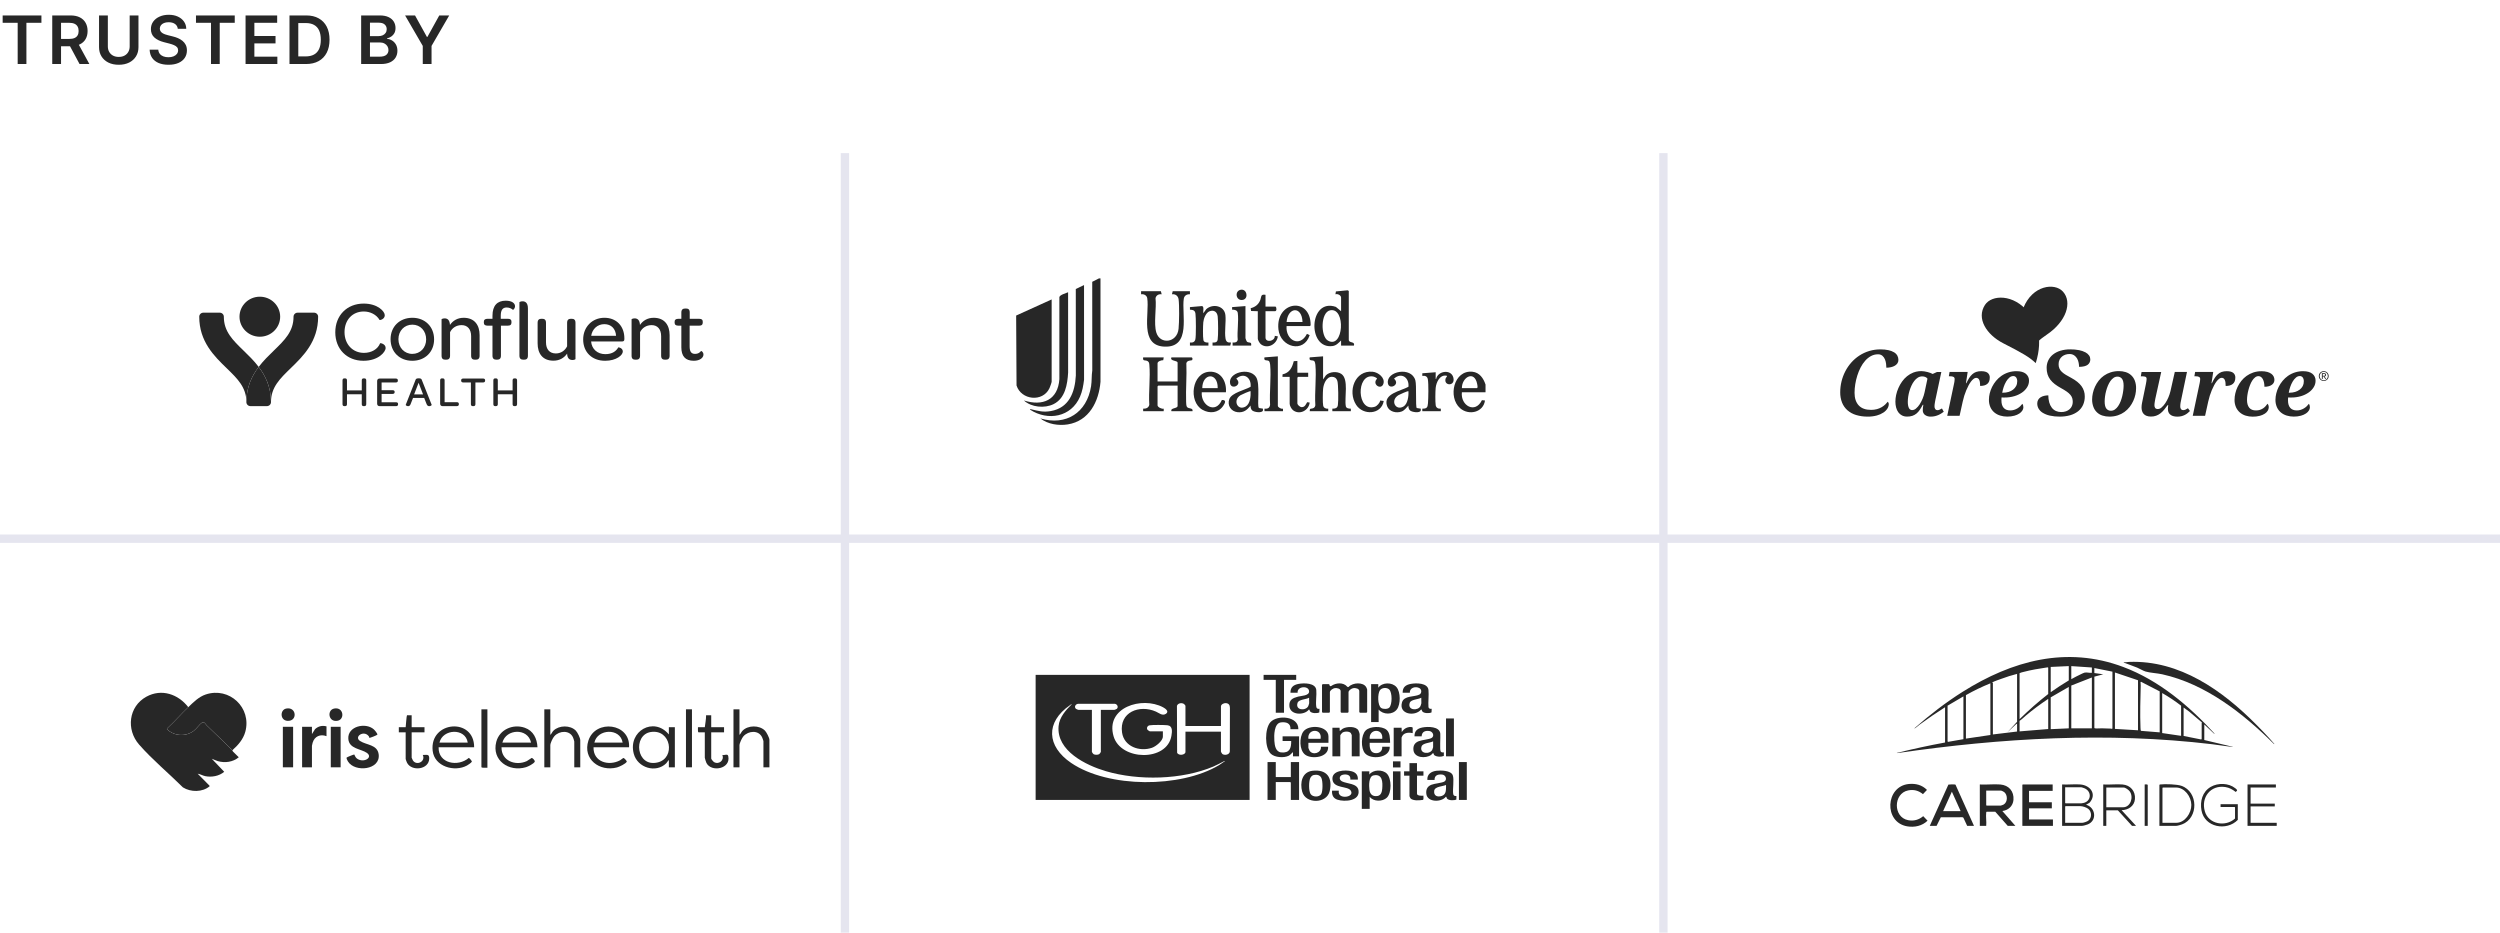
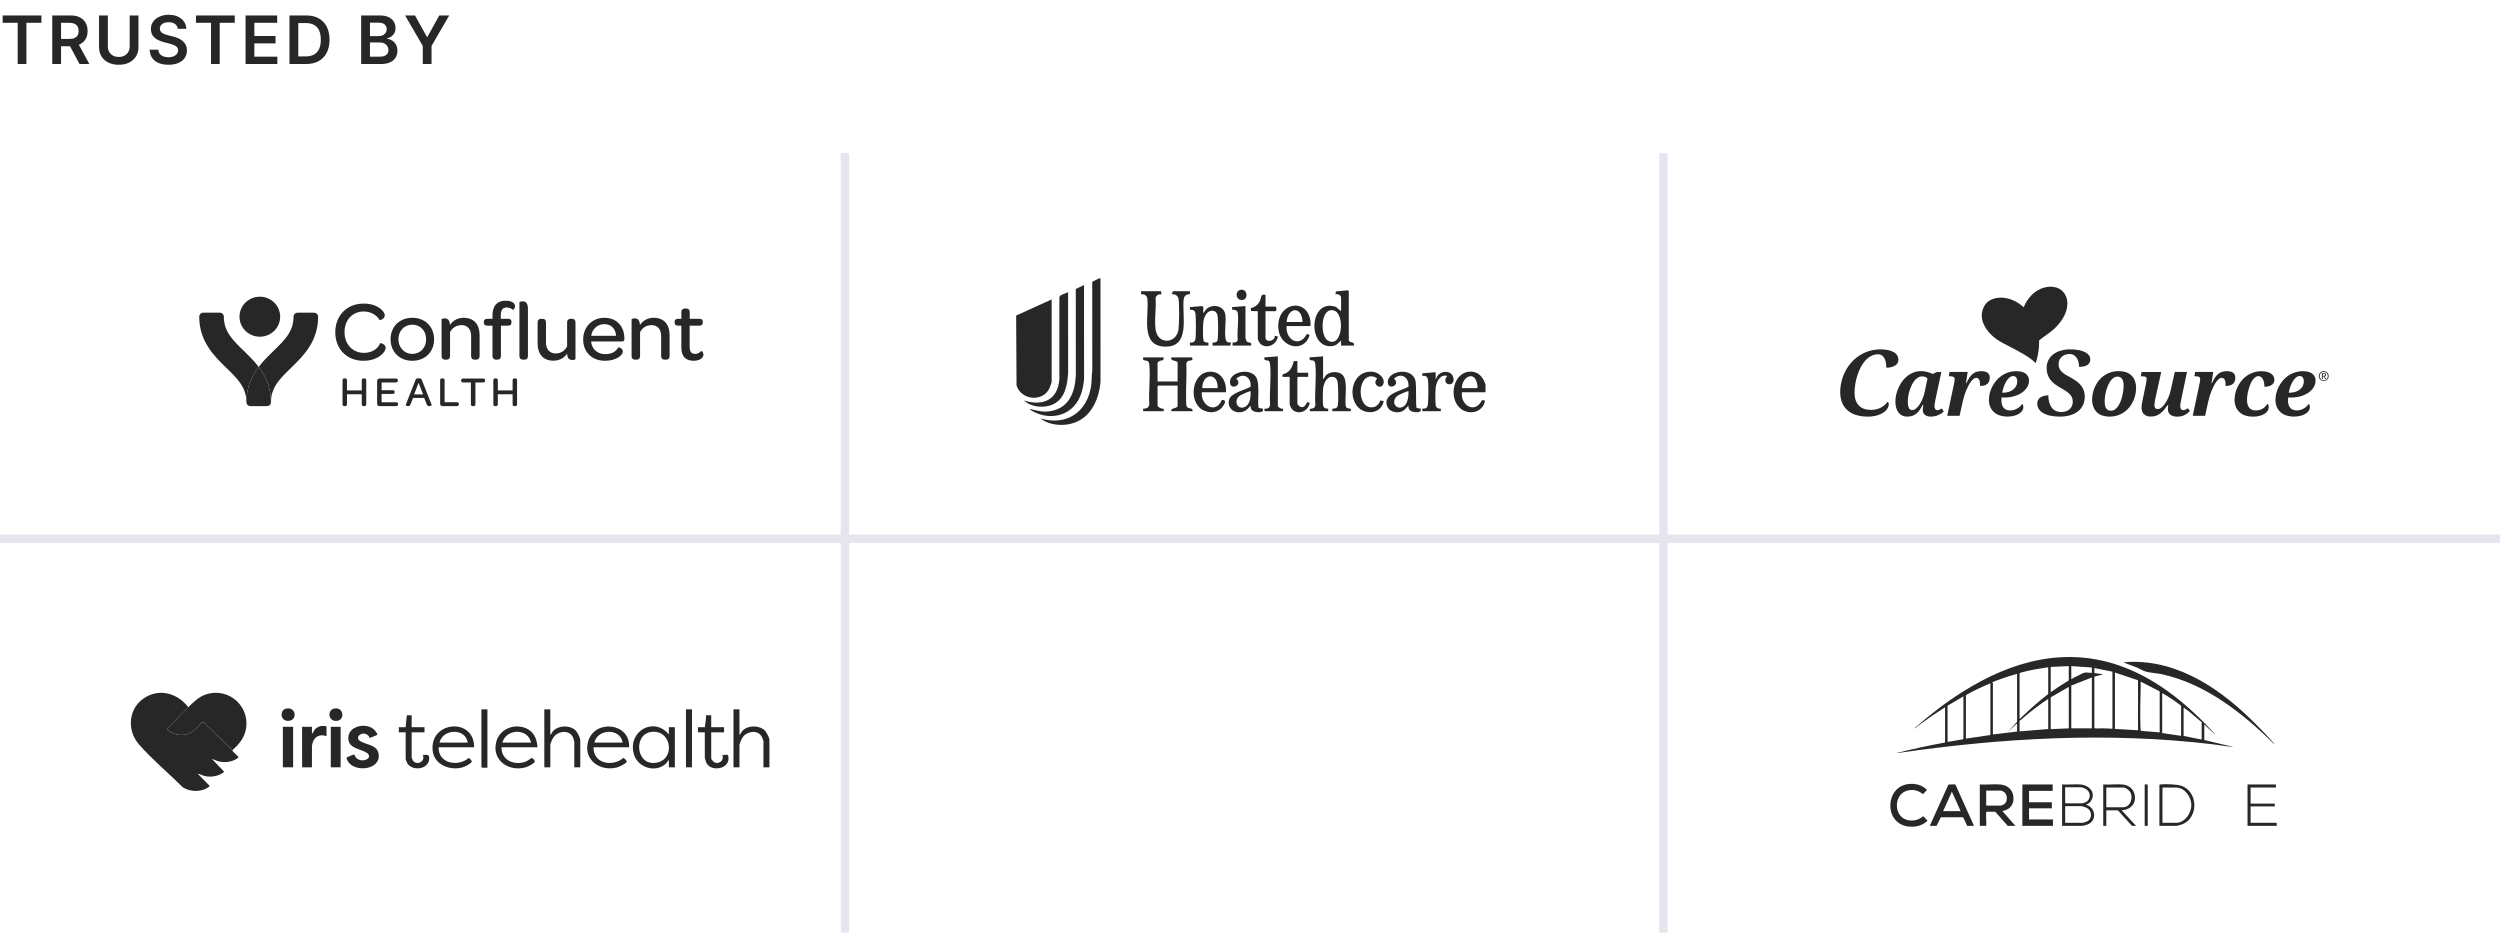
<svg xmlns="http://www.w3.org/2000/svg" width="898" height="335" viewBox="0 0 898 335" fill="none">
  <g clip-path="url(#clip0_1556_4465)">
    <path d="M67.627 254.02C65.057 256.472 62.7 259.181 60.087 261.597L59.949 261.892C62.488 264.418 66.63 264.721 69.522 262.572C70.582 261.785 71.642 260.177 72.617 259.525C73.302 259.067 73.842 260.147 74.234 260.536C77.261 263.538 80.507 266.507 83.462 269.493C83.491 269.522 83.517 269.791 83.681 269.956C84.369 270.649 85.086 271.317 85.764 272.02C83.652 273.746 80.836 274.127 78.236 273.397C77.478 273.183 76.821 272.805 76.083 272.557L80.537 277.228C78.742 278.767 76.032 279.265 73.742 278.794C72.788 278.599 71.97 278.061 71.01 277.919L75.244 282.208L75.306 282.42C72.723 284.603 68.518 284.601 65.701 282.824C60.673 277.819 54.592 272.76 49.946 267.43C45.269 262.065 46.175 253.783 52.56 250.264C58.01 247.259 64.006 249.318 67.627 254.018V254.02Z" fill="#272727" />
    <path d="M83.46 269.488C80.505 266.502 77.26 263.535 74.233 260.531C73.84 260.142 73.3 259.064 72.616 259.521C71.642 260.173 70.581 261.78 69.521 262.568C66.628 264.718 62.485 264.415 59.947 261.888L60.086 261.592C62.699 259.176 65.056 256.467 67.626 254.016C69.443 252.282 71.39 250.292 73.888 249.458C82.402 246.614 90.473 254.225 88.11 262.863C87.374 265.556 85.505 267.685 83.459 269.486L83.46 269.488Z" fill="#272727" />
    <path d="M132.652 265.048C132.632 265.028 132.648 264.713 132.502 264.51C130.76 262.09 127.025 264.63 129.314 266.15C131.602 267.669 135.554 267.403 136.017 270.956C136.751 276.595 127.449 277.536 124.991 273.52C124.814 273.23 124.344 272.396 124.522 272.113C124.601 271.988 127.149 270.933 127.268 271.021C127.339 271.073 127.588 272.013 128.202 272.465C130.567 274.208 134.165 272.118 131.778 270.433C129.7 268.966 125.402 269.032 125.119 265.428C124.757 260.84 131.338 259.38 134.267 261.981C134.582 262.261 135.642 263.516 135.557 263.884C135.519 264.055 132.764 265.159 132.65 265.048H132.652Z" fill="#272727" />
    <path d="M240.254 263.822V261.218H242.406V275.615H240.254V273.011C239.891 273.258 239.634 273.858 239.331 274.158C235.622 277.825 229.015 275.818 227.659 270.78C225.462 262.63 234.864 257.262 240.255 263.82L240.254 263.822ZM233.758 262.939C227.262 263.957 228.5 275.761 236.262 273.858C242.746 272.269 241.053 261.795 233.758 262.939Z" fill="#272727" />
    <path d="M225.957 268.418H213.199C213.035 273.656 218.594 275.305 222.735 273.094C223.034 272.934 223.805 272.227 224.014 272.264C224.164 272.29 225.268 273.337 225.122 273.625C224.751 274.353 222.441 275.448 221.621 275.662C215.342 277.295 209.218 272.681 211.35 266.04C213.856 258.244 226.483 259.688 225.959 268.418H225.957ZM223.651 266.734C222.778 261.368 214.56 261.788 213.505 266.734H223.651Z" fill="#272727" />
    <path d="M170.31 268.417H157.552C157.369 274.285 164.547 275.58 168.392 272.236C168.564 272.236 169.609 273.363 169.475 273.622C169.297 273.968 168.134 274.763 167.746 274.972C163.219 277.43 156.048 275.35 155.417 269.701C154.216 258.932 170.384 257.588 170.312 268.415L170.31 268.417ZM168.004 266.732C167.185 261.367 159.004 261.792 157.858 266.732H168.004Z" fill="#272727" />
    <path d="M193.062 268.417H180.15C180.029 273.295 185.176 275.237 189.217 273.393C189.598 273.219 190.881 272.241 190.987 272.241C191.285 272.241 192.27 273.185 192.068 273.622C191.742 274.327 189.706 275.343 188.946 275.573C182.845 277.422 176.519 273.116 178.263 266.459C179.42 262.042 184.262 259.928 188.494 261.405C191.601 262.489 192.902 265.289 193.064 268.416L193.062 268.417ZM190.756 266.733C189.603 261.405 181.781 261.734 180.456 266.733H190.756Z" fill="#272727" />
    <path d="M265.617 254.785V263.976C266.087 263.585 266.251 262.974 266.686 262.514C268.647 260.439 272.757 260.412 274.769 262.437C275.312 262.983 276.377 265.035 276.377 265.737V275.616H274.225V266.197C274.225 266.07 273.842 265.041 273.745 264.837C272.474 262.154 268.873 262.476 267.073 264.431C266.52 265.032 265.617 266.952 265.617 267.727V275.615H263.465V254.785H265.617Z" fill="#272727" />
    <path d="M197.673 254.785V263.976C198.167 263.546 198.329 262.914 198.819 262.437C200.836 260.476 204.843 260.413 206.826 262.437C207.433 263.059 208.433 265.061 208.433 265.889V275.615H206.281V266.349C206.281 266.167 205.954 265.183 205.849 264.941C204.662 262.174 200.944 262.42 199.132 264.432C198.547 265.081 197.673 266.884 197.673 267.727V275.615H195.521V254.785H197.673Z" fill="#272727" />
    <path d="M117.277 260.913V264.435C115.082 263.583 112.984 264.488 112.309 266.759C112.26 266.922 112.05 267.802 112.05 267.881V275.616H108.516V261.065H112.05V263.669L113.181 261.887C114.355 260.847 115.73 260.498 117.277 260.913Z" fill="#272727" />
    <path d="M255.47 256.93V261.218H260.081V263.056H255.47V272.476C255.47 272.677 256.164 273.548 256.399 273.695C258.148 274.794 260.251 273.16 259.468 271.176C260.258 271.393 261.367 270.611 261.584 271.593C262.61 276.21 255.493 277.499 253.747 274.04C253.613 273.774 253.164 272.391 253.164 272.171V263.058H250.935C250.571 263.058 250.735 261.547 250.705 261.22H253.164C253.341 259.797 253.636 258.366 253.624 256.93H255.47Z" fill="#272727" />
    <path d="M147.869 256.933V261.221H152.48V263.059H147.869V272.173C147.869 272.225 148.224 273.006 148.298 273.123C149.584 275.173 152.979 273.585 151.865 271.177C153.23 271.247 154.203 270.665 154.174 272.471C154.109 276.472 147.858 277.196 146.205 273.983C146.1 273.78 145.715 272.769 145.715 272.632V263.059H143.256V261.221H145.715C145.792 260.666 146.029 257.091 146.185 256.94C146.272 256.854 147.577 256.985 147.867 256.933H147.869Z" fill="#272727" />
    <path d="M105.288 261.066H101.6V275.617H105.288V261.066Z" fill="#272727" />
    <path d="M122.351 261.066H118.816V275.617H122.351V261.066Z" fill="#272727" />
    <path d="M175.076 254.785V275.768C174.744 275.722 172.924 275.924 172.924 275.539V254.785H175.076Z" fill="#272727" />
    <path d="M248.552 254.785H246.4V275.616H248.552V254.785Z" fill="#272727" />
    <path d="M102.787 254.518C106.501 253.75 106.986 259.029 103.363 258.935C100.548 258.861 100.504 254.99 102.787 254.518Z" fill="#272727" />
    <path d="M120.004 254.515C123.392 253.815 123.955 258.34 121.317 258.886C117.928 259.586 117.365 255.061 120.004 254.515Z" fill="#272727" />
  </g>
  <g clip-path="url(#clip1_1556_4465)">
    <path d="M372 242.406H448.86V287.346H372V242.406ZM417.704 262.694V264.555C417.704 266.133 415.172 268.131 413.782 268.605C409.341 270.118 403.781 268.192 403.04 263.131C401.97 255.809 409.282 252.977 415.217 255.608C416.296 256.085 417.516 257.255 418.798 256.402C420.08 255.549 418.613 254.508 417.792 254.066C410.207 250.002 396.944 254.082 400.002 264.488C402.598 273.323 419.254 273.634 420.778 264.282C421.019 262.796 421.317 260.733 419.313 260.508C418.219 260.385 413.882 260.342 412.905 260.538C412.136 260.693 411.715 261.559 412.221 262.187C412.299 262.284 412.948 262.691 413.005 262.691H417.704V262.694ZM425.815 260.768V253.513C425.815 253.384 425.375 252.912 425.219 252.824C424.388 252.352 423.1 252.561 422.754 253.54L422.824 270.365C423.312 271.577 425.817 271.204 425.817 270.078V262.823H438.563V269.949C438.563 270.094 438.914 270.73 439.08 270.845C439.901 271.427 441.666 271.103 441.752 269.917C441.752 264.834 441.789 259.827 441.789 254.277C441.789 253.296 441.39 252.614 440.285 252.558C439.59 252.523 438.565 252.993 438.565 253.771V260.768H425.82H425.815ZM395.431 254.988H400.259C400.366 254.988 401.058 254.712 401.166 254.61C401.823 253.988 401.34 252.963 400.509 252.813C396.037 252.813 391.491 252.8 387.377 252.8C386.408 252.8 385.695 253.872 386.476 254.61C386.583 254.712 387.278 254.988 387.382 254.988H392.21V270.075C392.21 270.188 392.639 270.802 392.803 270.896C393.32 271.188 394.318 271.188 394.833 270.896C394.997 270.805 395.426 270.188 395.426 270.075V254.988H395.431ZM385.003 252.936C384.751 252.915 384.571 253.138 384.375 253.272C375.412 259.427 375.983 268.088 384.756 274.045C398.121 283.121 424.071 283.092 437.828 274.866C438.565 274.423 439.263 273.892 439.976 273.412C439.885 273.227 439.662 273.436 439.544 273.495C438.308 274.12 437.139 274.79 435.851 275.335C424.527 280.125 408.973 280.474 397.234 277.009C390.094 274.9 379.443 269.727 380.242 260.833C380.532 257.614 382.831 255.087 385.003 252.936Z" fill="#272727" />
    <path d="M489.156 290.557V277.074H491.86V278.23C493.182 276.385 496.645 276.331 498.174 277.903C499.904 279.684 499.944 284.745 498.166 286.51C496.637 288.025 493.292 288.001 491.989 286.191V290.557H489.156ZM493.37 278.517C491.589 278.879 491.734 282.294 491.895 283.653C492.099 285.349 493.104 286.228 494.853 285.906C496.082 285.681 496.411 284.383 496.497 283.307C496.685 280.931 496.631 277.855 493.367 278.517H493.37Z" fill="#272727" />
-     <path d="M490.717 256.017H488.625C488.421 256.017 488.255 255.85 488.255 255.646V248.249C488.255 247.318 486.879 247.066 486.141 247.168C485.527 247.254 484.392 247.97 484.392 248.633V255.646C484.392 255.85 484.226 256.017 484.022 256.017H481.93C481.726 256.017 481.56 255.85 481.56 255.646V248.249C481.56 247.318 480.184 247.066 479.446 247.168C478.832 247.254 477.698 247.97 477.698 248.633V255.646C477.698 255.85 477.531 256.017 477.327 256.017H475.235C475.032 256.017 474.865 255.85 474.865 255.646V246.114C474.865 245.91 475.032 245.744 475.235 245.744H477.201C477.405 245.744 477.572 245.91 477.572 246.114C477.572 246.417 477.912 246.584 478.159 246.412C479.867 245.216 482.536 245.012 483.928 246.656C484.07 246.822 484.322 246.849 484.473 246.691C485.961 245.146 489.668 244.953 490.727 246.809C490.805 246.946 491.044 247.394 491.084 247.707C491.084 247.726 491.087 247.745 491.087 247.764V255.646C491.087 255.85 490.921 256.017 490.717 256.017Z" fill="#272727" />
    <path d="M458.258 273.738V279.129H463.665V273.738H466.626V287.347H463.665V281.122L463.472 280.929H458.258V287.347H455.297V273.738H458.258Z" fill="#272727" />
    <path d="M466.369 261.923H463.537C463.674 259.756 461.981 259.255 460.122 259.48C457.607 259.786 457.615 264.217 457.746 266.094C457.864 267.776 458.189 270.088 460.251 270.273C463.215 270.538 463.851 268.774 463.797 266.158H460.707V264.49H466.629V271.681H464.441V270.141C463.883 270.579 463.55 271.153 462.882 271.477C461.177 272.306 457.945 272.105 456.518 270.788C454.211 268.656 454.265 261.725 456.325 259.418C458.765 256.685 466.493 257.168 466.369 261.926V261.923Z" fill="#272727" />
    <path d="M495.208 254.862V259.357H492.504V245.745H495.079V247.03C496.484 245.005 500.102 245 501.642 246.839C503.117 248.607 503.144 252.96 501.773 254.797C500.247 256.841 496.798 256.777 495.208 254.862ZM499.027 254.175C500.124 253.075 500.135 248.771 499.011 247.666C498.182 246.85 496.347 246.965 495.669 247.936C494.803 249.173 494.789 253.349 496.106 254.288C496.785 254.773 498.421 254.784 499.03 254.175H499.027Z" fill="#272727" />
    <path d="M512.717 280.153C512.518 278.067 514.192 277.061 516.035 276.852C517.59 276.675 521.125 276.709 521.823 278.455C522.405 279.912 521.718 283.463 521.994 285.22C522.094 285.855 522.568 285.976 523.145 285.933L523.129 287.199C522.292 287.569 520.458 287.575 519.808 286.888C519.586 286.652 519.588 286.094 519.35 286.191C517.759 288.248 512.741 288.229 512.344 285.217C512.137 283.661 512.661 282.481 514.138 281.891C515.359 281.403 518.019 281.25 518.864 280.7C519.867 280.049 519.358 278.386 518.065 278.227C516.584 278.048 515.227 278.437 515.294 280.156H512.72L512.717 280.153ZM519.411 281.953C518.234 282.516 515.359 282.463 515.16 284.066C514.938 285.89 516.343 286.416 517.901 285.901C519.639 285.33 519.385 283.425 519.411 281.95V281.953Z" fill="#272727" />
    <path d="M508.081 264.492C508.051 262.579 509.113 261.676 510.886 261.319C512.828 260.927 517.12 260.874 517.356 263.524C517.458 264.682 517.114 269.336 517.492 269.936C517.731 270.315 518.246 270.285 518.638 270.269L518.619 271.538C517.503 271.927 516.285 271.948 515.258 271.302C514.993 271.213 514.982 270.425 514.711 270.529C514.569 270.583 514.258 271.028 514.062 271.168C512.152 272.53 507.995 272.299 507.708 269.424C507.55 267.836 508.161 266.793 509.626 266.23C510.849 265.76 513.375 265.605 514.25 265.063C515.347 264.384 514.714 262.759 513.41 262.579C511.897 262.373 510.728 262.848 510.653 264.494H508.078L508.081 264.492ZM514.775 266.289C513.732 266.86 511.039 266.863 510.626 268.121C509.725 270.859 513.654 271.079 514.488 269.274C514.537 269.169 514.775 268.451 514.775 268.405V266.286V266.289Z" fill="#272727" />
    <path d="M503.833 248.827C503.803 246.826 504.935 245.997 506.764 245.651C508.679 245.292 512.861 245.259 513.108 247.858C513.293 249.811 512.957 252.04 513.108 254.022C513.263 254.59 513.741 254.666 514.264 254.601L514.205 255.894C513.408 256.296 511.633 256.256 510.975 255.631C510.739 255.406 510.678 254.749 510.463 254.859C508.288 257.509 502.296 256.615 503.61 252.262C504.364 249.763 508.092 250.401 509.844 249.492C510.78 249.006 510.71 247.617 509.825 247.15C508.451 246.426 506.319 247.003 506.408 248.824H503.833V248.827ZM510.527 252.742C510.616 252.093 510.463 251.291 510.527 250.624C509.495 251.243 506.797 251.208 506.381 252.458C505.447 255.258 509.417 255.392 510.24 253.611C510.308 253.469 510.511 252.871 510.527 252.742Z" fill="#272727" />
    <path d="M463.537 248.827C463.507 246.826 464.639 245.997 466.468 245.651C468.383 245.292 472.565 245.259 472.812 247.858C472.986 249.696 472.53 252.155 472.812 253.89C472.922 254.556 473.348 254.684 473.965 254.604L473.906 255.897C473.109 256.299 471.334 256.259 470.677 255.634C470.441 255.408 470.379 254.751 470.164 254.861C468.501 257.063 463.405 256.94 463.148 253.638C462.971 251.35 464.382 250.726 466.283 250.221C467.458 249.91 470.231 249.94 470.229 248.376C470.223 246.158 465.849 246.421 466.106 248.827H463.531H463.537ZM470.231 252.742C470.32 252.096 470.167 251.291 470.231 250.624C469.199 251.243 466.5 251.208 466.085 252.458C465.157 255.234 469.078 255.417 469.939 253.609C470.006 253.467 470.213 252.871 470.229 252.742H470.231Z" fill="#272727" />
    <path d="M488.384 271.682H485.552V264.043C485.552 264.005 485.286 263.415 485.227 263.338C484.677 262.608 482.929 262.672 482.21 263.15C482.009 263.281 481.432 263.995 481.432 264.172V271.684H478.6V261.412H481.174L481.239 262.568C481.687 262.348 481.958 261.932 482.419 261.691C483.851 260.942 486.949 260.8 487.925 262.316C488.062 262.53 488.381 263.456 488.381 263.657V271.682H488.384Z" fill="#272727" />
    <path d="M477.183 266.803H469.973V268.664C469.973 268.712 470.29 269.452 470.354 269.568C471.446 271.459 474.707 270.512 474.479 268.216H477.054C477.39 272.102 471.156 272.835 468.826 271.094C466.661 269.477 466.661 264.788 468.171 262.761C470.142 260.113 477.183 260.618 477.183 264.558V266.805V266.803ZM474.351 265.389C475.029 261.495 469.485 261.629 469.973 265.389H474.351Z" fill="#272727" />
    <path d="M499.327 266.803H491.988C491.91 268.128 492.053 270.128 493.654 270.469C495.255 270.81 496.623 269.951 496.494 268.216H499.198C499.41 272.344 492.407 272.998 490.317 270.59C488.737 268.766 488.847 264.096 490.567 262.372C492.141 260.792 496.331 260.736 498.026 262.13C499.308 263.187 499.281 265.271 499.324 266.805L499.327 266.803ZM496.494 265.389C496.98 261.479 491.666 261.65 491.988 265.389H496.494Z" fill="#272727" />
    <path d="M471.488 276.855C476.573 276.278 478.735 279.325 477.636 284.142C476.573 288.798 468.937 288.825 467.746 284.368C466.891 281.162 467.65 277.289 471.488 276.855ZM471.869 278.389C471.335 278.496 470.871 279.014 470.651 279.486C470.091 280.682 470.042 284.097 470.767 285.21C471.531 286.382 473.881 286.422 474.589 285.21C475.203 284.158 475.165 280.527 474.632 279.427C474.098 278.327 472.958 278.167 471.872 278.386L471.869 278.389Z" fill="#272727" />
    <path d="M487.74 280.029H485.036C485.251 278.366 483.805 278.01 482.426 278.262C481.048 278.514 480.812 280.027 482.027 280.657C483.781 281.569 487.536 281.322 487.968 283.849C488.633 287.746 483 288.092 480.431 287.258C478.897 286.759 478.363 285.584 478.47 284.012H480.916C480.203 287.37 486.868 286.491 485.165 283.948C484.046 282.277 479.05 283.285 478.631 280.064C478.191 276.674 483.263 276.416 485.522 277.044C487.04 277.465 487.839 278.409 487.74 280.032V280.029Z" fill="#272727" />
    <path d="M465.596 242.406V244.203H461.219V256.015H458.258V244.203H453.881V242.406H465.596Z" fill="#272727" />
    <path d="M508.983 274.12V277.073H511.301V278.612H508.983V285.098C508.983 285.908 510.756 285.86 511.301 285.803C511.236 286.149 511.48 287.203 511.089 287.327C510.764 287.429 509.19 287.498 508.782 287.477C508.195 287.447 507.13 287.281 506.722 286.836C506.604 286.71 506.277 286.109 506.277 285.994V278.61H504.346V277.07H506.277V274.117H508.98L508.983 274.12Z" fill="#272727" />
    <path d="M522.243 258.07H519.41V271.679H522.243V258.07Z" fill="#272727" />
    <path d="M526.877 273.738H524.045V287.347H526.877V273.738Z" fill="#272727" />
    <path d="M507.439 263.337C506.256 263.055 504.612 263.098 503.834 264.171C503.743 264.297 503.448 264.849 503.448 264.943V271.683H500.615V261.411H503.448L503.512 262.95C503.96 262.331 504.41 261.794 505.124 261.478C505.77 261.191 506.84 260.92 507.439 261.346V263.337Z" fill="#272727" />
    <path d="M503.061 277.074H500.357V287.347H503.061V277.074Z" fill="#272727" />
-     <path d="M503.061 273.48H500.357V275.664H503.061V273.48Z" fill="#272727" />
  </g>
  <path d="M698.67 254.033C695.511 256.047 692.406 258.157 689.391 260.379C689.034 260.643 688.127 261.484 687.834 261.617C687.791 261.637 687.67 261.642 687.686 261.569C693.114 256.814 698.852 252.355 704.969 248.503C722.696 237.343 742.288 231.904 762.705 239.588C775.557 244.424 786.261 253.499 795.432 263.466L795.384 263.614L791.788 260.223L791.778 265.815L802.025 268.256C802.024 268.368 801.706 268.288 801.604 268.276C799.259 268.013 796.918 267.598 794.572 267.32C756.988 262.868 718.9 265.065 681.545 270.505C681.261 270.497 681.264 270.464 681.537 270.397C687.211 269.022 692.92 267.751 698.668 266.709V254.035L698.67 254.033ZM743.107 239.263L736.616 239.563V248.644C738.716 247.136 740.897 245.747 743.107 244.403V239.263ZM751.396 239.762L744.007 239.263V243.954C745.143 243.356 746.29 242.692 747.465 242.171C747.814 242.017 748.47 241.67 748.794 241.602C749.612 241.43 750.551 241.785 751.396 241.658V239.762ZM725.432 258.325C728.691 255.127 732.105 252.089 735.718 249.293V239.812L735.514 239.704C732.562 240.145 729.596 240.623 726.71 241.388C726.293 241.498 725.784 241.602 725.432 241.808V258.325ZM758.785 241.259L752.294 239.961V241.757L755.49 242.206L752.294 243.055V261.468C752.356 261.567 752.431 261.597 752.543 261.617C753.181 261.734 754.323 261.589 755.044 261.613C756.07 261.646 757.102 261.689 758.14 261.712C758.393 261.717 758.624 261.914 758.785 261.666V241.259ZM767.973 244.352L759.684 241.558V261.818L767.973 262.318V244.352ZM724.533 242.058C722.668 242.514 720.754 243.148 718.945 243.809C718.091 244.121 716.511 244.639 715.774 245.032C715.681 245.081 715.554 245.13 715.545 245.25H715.845V263.814L724.533 262.767V259.922L724.233 260.072L721.037 263.065L724.533 259.274V242.058ZM751.396 243.354L744.007 246.248V261.617H751.396V243.354ZM775.762 248.345L769.069 244.901L768.883 245.001C768.911 245.36 768.959 245.851 768.949 246.199C768.827 251.119 768.666 256.462 768.865 261.373C768.873 261.567 768.909 262.491 769.037 262.52L775.762 263.065V248.345ZM714.947 245.45C711.93 246.665 708.982 248.088 706.159 249.691V265.31L714.947 264.013V245.45ZM743.107 261.618V246.748L736.616 250.491V261.918L743.107 261.618ZM783.451 264.313V253.484C781.306 251.808 779.014 250.305 776.661 248.944V263.315L783.451 264.314V264.313ZM705.261 265.51V250.141L699.569 253.484V266.359L699.774 266.47L705.261 265.51ZM725.432 262.716L735.718 261.868V251.04C732.905 252.919 730.163 254.941 727.581 257.13C726.877 257.728 726.197 258.439 725.432 258.923V262.715V262.716ZM784.349 254.133V264.363L790.6 265.606C790.683 265.628 790.84 265.505 790.84 265.461V259.673C790.84 259.647 790.932 259.583 790.921 259.489L786.392 255.635L784.35 254.133H784.349Z" fill="#272727" />
  <path d="M810.546 260.38C812.132 261.987 813.738 263.619 815.255 265.305C815.75 265.854 816.28 266.437 816.753 267.002C816.82 267.081 817.015 267.202 816.853 267.302C805.76 256.263 792.292 245.675 776.66 242.202C774.856 241.801 772.242 241.687 770.666 241.206C769.78 240.936 768.591 240.191 767.668 239.81C766.161 239.188 764.606 238.691 763.098 238.086C762.947 238.025 762.828 238.145 762.88 237.862C763.499 237.95 764.137 237.78 764.722 237.758C782.965 237.059 798.361 248.044 810.547 260.382L810.546 260.38Z" fill="#272727" />
  <path d="M718.489 281.784C721.576 282.034 723.484 284.229 723.236 287.326C723.06 289.53 721.391 291.054 719.239 291.314L723.932 296.654H721.186L716.692 291.565H713.597C713.454 291.652 713.459 291.763 713.442 291.908C713.269 293.378 713.595 295.161 713.447 296.654H711.15V281.784C713.533 281.926 716.133 281.592 718.49 281.784H718.489ZM713.446 283.979V289.218L713.595 289.367H718.687C718.799 289.367 719.563 289.073 719.707 288.989C721.199 288.115 721.212 285.6 719.928 284.535C719.756 284.392 718.951 283.978 718.787 283.978H713.445L713.446 283.979Z" fill="#272727" />
  <path d="M737.315 281.777V284.073H728.827V288.165H737.015V290.36H728.827V294.352H737.415V296.646H726.43V281.927L726.58 281.777H737.315Z" fill="#272727" />
  <path d="M709.052 296.647H706.606L705.249 293.712L704.914 293.548L697.136 293.569L695.622 296.647H693.176L699.865 281.826C699.983 281.755 701.973 281.732 702.213 281.776C702.325 281.798 702.402 281.827 702.452 281.936L709.052 296.647ZM704.26 291.359L701.114 284.374L697.968 291.359H704.26Z" fill="#272727" />
  <path d="M685.666 281.609C688.124 281.371 690.424 281.96 692.17 283.739L690.717 285.265C689.144 283.956 687.404 283.509 685.383 283.919C680.057 284.999 679.945 293.547 685.383 294.607C687.402 295.001 689.267 294.491 690.817 293.161L692.374 294.791C690.461 296.679 687.682 297.27 685.065 296.821C676.576 295.366 677.201 282.425 685.668 281.607L685.666 281.609Z" fill="#272727" />
  <path d="M747.248 281.778C750.911 282.075 753.281 285.34 750.542 288.363L749.297 289.062C752.711 289.966 753.4 294.711 749.922 296.125C749.474 296.308 748.291 296.647 747.849 296.647H740.709V281.777C742.833 281.904 745.15 281.606 747.249 281.777L747.248 281.778ZM741.806 282.776V288.415L741.955 288.564H747.547C747.608 288.564 748.209 288.464 748.322 288.441C751.251 287.833 751.418 284.282 748.763 283.157C748.541 283.063 747.73 282.776 747.547 282.776H741.804H741.806ZM741.806 295.551H747.946C748.418 295.551 749.698 295.106 750.095 294.805C751.47 293.763 751.394 291.562 750.085 290.52C749.449 290.015 748.045 289.563 747.248 289.563H741.956L741.807 289.712V295.551H741.806Z" fill="#272727" />
  <path d="M762.425 281.784C765.247 282.022 767.108 284.182 766.873 287.027C766.662 289.555 764.474 290.982 762.076 291.014L767.268 296.653H765.82L760.728 291.064H756.584V296.653H755.486V281.782C757.734 281.922 760.204 281.595 762.427 281.782L762.425 281.784ZM756.583 289.967H762.624C765.304 289.967 766.47 286.33 765.014 284.285C764.634 283.75 763.484 282.882 762.824 282.882H756.583V289.967Z" fill="#272727" />
  <path d="M775.658 296.646V281.927C775.746 281.784 775.857 281.789 776.003 281.772C777.766 281.566 781.952 281.693 783.6 282.274C789.637 284.401 789.806 293.837 783.774 296.124C783.333 296.292 782.124 296.646 781.7 296.646H775.66H775.658ZM776.756 295.55H781.699C784.849 295.55 787.162 292.025 787.131 289.124C787.1 286.196 784.743 282.875 781.599 282.875H776.905L776.756 283.025V295.55Z" fill="#272727" />
-   <path d="M797.627 289.865V288.867H803.819V294.506C799.763 298.654 791.854 297.176 790.767 291.083C790.183 287.814 791.089 284.409 794.066 282.663C796.685 281.126 800.506 281.213 802.913 283.137C803.577 283.669 803.892 283.887 803.058 284.469C801.931 283.583 800.792 282.932 799.35 282.707C794.027 281.875 790.518 286.444 791.987 291.462C793.356 296.131 799.458 297.125 802.822 294.006V290.015L802.673 289.865H797.63H797.627Z" fill="#272727" />
  <path d="M817.498 281.777V282.875H808.41V288.663H817.099V289.661H808.41V295.55H817.798V296.646H807.312V281.777H817.498Z" fill="#272727" />
  <path d="M771.465 296.643H770.367V281.773C770.724 281.818 771.203 281.638 771.465 281.922V296.642V296.643Z" fill="#272727" />
  <path d="M92.918 131.792C91.24 129.578 89.308 127.705 87.552 126.002C83.558 122.128 80.402 119.068 80.402 113.762C80.402 112.96 79.743 112.312 78.931 112.312H73.037C72.225 112.312 71.566 112.96 71.566 113.762C71.566 122.706 76.992 127.966 81.35 132.195C85.324 136.048 88.461 139.097 88.498 144.348C88.501 144.325 88.501 144.305 88.503 144.285C88.537 139.02 90.457 135.04 92.918 131.792Z" fill="#272727" />
  <path d="M95.865 145.883C95.868 145.883 95.87 145.883 95.872 145.883C96.685 145.883 97.345 145.233 97.345 144.434C97.345 144.407 97.343 144.377 97.341 144.348C97.341 144.377 97.339 144.404 97.339 144.434C97.339 145.233 96.678 145.883 95.865 145.883Z" fill="#272727" />
  <path d="M88.503 144.434C88.503 144.404 88.499 144.377 88.499 144.348C88.496 144.377 88.494 144.407 88.494 144.434C88.494 145.233 89.153 145.883 89.968 145.883C89.97 145.883 89.972 145.883 89.977 145.883C89.162 145.886 88.503 145.236 88.503 144.434Z" fill="#272727" />
  <path d="M112.801 112.312H106.91C106.097 112.312 105.436 112.96 105.436 113.762C105.436 119.068 102.28 122.128 98.286 126.002C96.529 127.707 94.598 129.578 92.92 131.792C95.383 135.038 97.303 139.02 97.338 144.285C97.34 144.305 97.34 144.325 97.34 144.348C97.374 139.097 100.514 136.048 104.486 132.195C108.846 127.968 114.272 122.706 114.272 113.762C114.272 112.96 113.613 112.312 112.801 112.312Z" fill="#272727" />
  <path d="M92.918 131.789C90.455 135.035 88.537 139.018 88.501 144.282C88.498 144.302 88.498 144.323 88.496 144.345C88.496 144.375 88.501 144.402 88.501 144.431C88.501 145.231 89.159 145.881 89.974 145.881H95.865C96.678 145.881 97.338 145.231 97.338 144.431C97.338 144.402 97.341 144.375 97.341 144.345C97.341 144.323 97.341 144.302 97.338 144.282C97.302 139.018 95.382 135.037 92.918 131.789Z" fill="#272727" />
  <path d="M93.332 106.574C89.296 106.574 86.027 109.793 86.027 113.762C86.027 117.731 89.296 120.95 93.332 120.95C97.365 120.95 100.636 117.733 100.636 113.762C100.636 109.793 97.365 106.574 93.332 106.574Z" fill="#272727" />
  <path d="M186.578 127.769V108.56C186.578 108.469 187.103 108.227 187.688 108.227C188.645 108.227 189.631 108.711 189.631 110.807V127.771C189.631 128.863 189.076 129.198 188.275 129.198H187.964C187.166 129.196 186.578 128.861 186.578 127.769Z" fill="#272727" />
  <path d="M161.625 116.722C162.64 115.238 164.272 114.148 166.549 114.148C170.458 114.148 172.275 116.783 172.275 120.387V127.776C172.275 128.866 171.689 129.199 170.921 129.199H170.582C169.784 129.199 169.229 128.866 169.229 127.776V120.749C169.229 118.296 167.967 116.783 165.812 116.783C163.872 116.783 162.398 117.811 161.659 119.327V127.776C161.659 128.866 161.073 129.199 160.304 129.199H159.965C159.164 129.199 158.611 128.866 158.611 127.776V114.692C158.611 114.602 159.104 114.359 159.719 114.359C160.61 114.359 161.533 114.814 161.625 116.722Z" fill="#272727" />
  <path d="M229.876 116.722C230.892 115.238 232.524 114.148 234.801 114.148C238.71 114.148 240.526 116.783 240.526 120.387V127.776C240.526 128.866 239.941 129.199 239.172 129.199H238.834C238.035 129.199 237.48 128.866 237.48 127.776V120.749C237.48 118.296 236.219 116.783 234.064 116.783C232.123 116.783 230.65 117.811 229.911 119.327V127.776C229.911 128.866 229.326 129.199 228.555 129.199H228.216C227.416 129.199 226.863 128.866 226.863 127.776V114.692C226.863 114.602 227.355 114.359 227.97 114.359C228.861 114.359 229.785 114.814 229.876 116.722Z" fill="#272727" />
  <path d="M242.318 115.854V115.641C242.318 114.909 242.691 114.513 243.654 114.513H244.741V112.254C244.741 111.217 245.268 110.82 246.105 110.82H246.417C247.225 110.82 247.749 111.126 247.749 112.254V114.513H251.129C252.091 114.513 252.432 114.88 252.432 115.611V115.827C252.432 116.59 252.059 116.986 251.097 116.986H247.717V124.403C247.717 126.233 248.244 127.119 249.701 127.119C250.666 127.119 251.348 126.691 251.81 126.081C251.902 125.991 252.68 126.419 252.68 127.363C252.68 128.492 251.409 129.59 249.204 129.59C246.133 129.59 244.738 127.912 244.738 124.738V116.982H243.652C242.691 116.982 242.318 116.585 242.318 115.854Z" fill="#272727" />
  <path d="M203.706 127.019C202.661 128.5 201.065 129.558 198.793 129.558C194.893 129.558 193.111 126.96 193.111 123.333V115.96C193.111 114.873 193.664 114.508 194.433 114.508H194.771C195.57 114.508 196.122 114.841 196.122 115.96V122.969C196.122 125.476 197.412 126.958 199.652 126.958C201.493 126.958 202.937 125.931 203.706 124.389V115.96C203.706 114.873 204.258 114.508 205.027 114.508H205.365C206.162 114.508 206.714 114.841 206.714 115.96V128.981C206.714 129.071 206.224 129.314 205.642 129.314C204.718 129.316 203.768 128.892 203.706 127.019Z" fill="#272727" />
  <path d="M181.644 108.008C178.666 108.008 176.898 109.718 176.898 113.41V114.509H175.13C174.168 114.509 173.795 114.908 173.795 115.637V115.85C173.795 116.584 174.168 116.98 175.13 116.98H176.898V127.765C176.898 128.857 177.483 129.193 178.284 129.193H178.581C179.382 129.193 179.936 128.857 179.936 127.765V116.98H182.386C183.348 116.98 183.721 116.584 183.721 115.821V115.605C183.721 114.874 183.381 114.507 182.418 114.507H179.877V113.438C179.877 111.363 180.529 110.447 182.015 110.447C182.945 110.447 183.816 110.876 184.25 111.301C184.313 111.363 184.994 110.844 184.994 109.988C184.994 108.955 183.94 108.008 181.644 108.008Z" fill="#272727" />
  <path d="M209.475 121.928C209.475 117.472 212.7 114.145 217.106 114.145C221.42 114.145 224.272 117.135 224.272 121.532V121.776C224.272 122.417 224.054 122.662 223.342 122.662H212.329C212.546 125.38 214.593 127.211 217.417 127.211C220.023 127.211 221.326 126.08 222.102 124.771C222.164 124.71 223.716 124.984 223.716 126.266C223.716 127.548 221.42 129.591 217.357 129.591C212.64 129.591 209.475 126.508 209.475 121.928ZM212.36 120.616H221.293C221.137 118.084 219.556 116.435 217.074 116.435C214.625 116.435 212.732 118.174 212.36 120.616Z" fill="#272727" />
  <path d="M120.434 119.365C120.434 113.321 124.619 109.047 130.639 109.047C135.664 109.047 138.21 111.856 138.21 113.231C138.21 114.696 136.41 115.063 136.348 114.941C135.199 112.957 132.934 111.888 130.671 111.888C126.608 111.888 123.753 114.909 123.753 119.306C123.753 123.671 126.7 126.754 130.733 126.754C133.431 126.754 135.696 125.441 136.534 123.304C136.599 123.153 138.521 123.52 138.521 124.983C138.521 126.449 135.883 129.593 130.547 129.593C124.589 129.59 120.434 125.377 120.434 119.365Z" fill="#272727" />
  <path d="M140.293 121.837C140.293 117.35 143.518 114.145 148.14 114.145C152.701 114.145 155.928 117.379 155.928 121.899C155.928 126.386 152.703 129.591 148.111 129.591C143.488 129.591 140.293 126.388 140.293 121.837ZM153.074 121.899C153.074 118.847 150.995 116.618 148.111 116.618C145.256 116.618 143.115 118.818 143.115 121.837C143.115 124.859 145.256 127.118 148.111 127.118C150.963 127.12 153.074 124.891 153.074 121.899Z" fill="#272727" />
  <path d="M152.366 142.933H148.363L147.481 145.185C147.281 145.731 146.94 145.899 146.599 145.899C146.137 145.899 145.688 145.566 145.734 145.427L149.288 136.394C149.41 136.074 149.658 135.891 150.384 135.891C151.125 135.891 151.358 136.074 151.482 136.394L155.067 145.427C155.112 145.55 154.666 145.899 154.184 145.899C153.83 145.899 153.457 145.731 153.243 145.169L152.366 142.933ZM148.75 141.672H151.966L150.358 137.503L148.75 141.672Z" fill="#272727" />
  <path d="M135.469 145.011V136.861C135.469 136.324 135.812 135.973 136.325 135.973H142.166C142.663 135.973 142.913 136.217 142.913 136.632V136.725C142.913 137.153 142.665 137.384 142.166 137.384H137.071V140.159H141.01C141.523 140.159 141.758 140.374 141.758 140.786V140.832C141.758 141.262 141.51 141.491 141.01 141.491H137.071V144.495H142.255C142.755 144.495 142.987 144.71 142.987 145.122V145.199C142.987 145.643 142.752 145.89 142.255 145.89H136.323C135.809 145.885 135.469 145.548 135.469 145.011Z" fill="#272727" />
  <path d="M158.098 136.631C158.098 136.141 158.331 135.91 158.768 135.91H159.002C159.47 135.91 159.702 136.139 159.702 136.631V144.459H164.079C164.562 144.459 164.827 144.69 164.827 145.134V145.195C164.827 145.639 164.562 145.884 164.079 145.884H158.957C158.443 145.884 158.1 145.547 158.1 145.01V136.631H158.098Z" fill="#272727" />
  <path d="M169.146 145.163V137.38H166.391C165.907 137.38 165.643 137.135 165.643 136.705V136.628C165.643 136.2 165.907 135.969 166.391 135.969H173.523C174.006 135.969 174.255 136.198 174.255 136.628V136.705C174.255 137.133 174.006 137.38 173.523 137.38H170.767V145.163C170.767 145.637 170.534 145.884 170.067 145.884H169.816C169.381 145.884 169.146 145.637 169.146 145.163Z" fill="#272727" />
  <path d="M185.731 145.166C185.731 145.639 185.498 145.886 185.031 145.886H184.797C184.359 145.886 184.126 145.642 184.126 145.166V141.612H178.816V145.166C178.816 145.639 178.583 145.886 178.116 145.886H177.881C177.446 145.886 177.211 145.642 177.211 145.166V136.631C177.211 136.157 177.443 135.91 177.881 135.91H178.116C178.583 135.91 178.816 136.155 178.816 136.631V140.23H184.126V136.631C184.126 136.157 184.359 135.91 184.797 135.91H185.031C185.498 135.91 185.734 136.155 185.734 136.631V145.166H185.731Z" fill="#272727" />
  <path d="M131.551 145.166C131.551 145.639 131.319 145.886 130.851 145.886H130.617C130.182 145.886 129.947 145.642 129.947 145.166V141.612H124.636V145.166C124.636 145.639 124.403 145.886 123.936 145.886H123.701C123.266 145.886 123.031 145.642 123.031 145.166V136.631C123.031 136.157 123.264 135.91 123.701 135.91H123.936C124.403 135.91 124.636 136.155 124.636 136.631V140.23H129.947V136.631C129.947 136.157 130.179 135.91 130.617 135.91H130.851C131.319 135.91 131.554 136.155 131.554 136.631V145.166H131.551Z" fill="#272727" />
  <g clip-path="url(#clip2_1556_4465)">
    <path d="M395.294 100L395.301 137.127C394.699 144.266 391.212 151.222 383.516 152.45C380.235 152.973 376.333 152.378 373.689 150.292C382.997 153.076 390.445 148.142 391.916 138.724C392.218 136.794 392.048 134.982 392.347 133.075L392.33 101.227L394.739 100.002H395.294V100Z" fill="#272727" />
    <path d="M533.602 138.134V140.898H525.108C524.56 145.7 529.914 148.765 532.31 143.741L533.408 143.855C532.814 148.174 527.561 149.351 524.459 146.612C519.974 142.652 522.207 132.831 528.895 133.527C531.461 133.795 532.866 135.89 533.602 138.134ZM525.108 139.422H530.555C530.888 139.173 530.677 138.315 530.596 137.907C529.585 132.832 525.063 135.526 525.108 139.422Z" fill="#272727" />
    <path d="M377.753 107.555V137.121C377.753 137.391 377.134 139.101 376.962 139.463C374.522 144.578 366.806 143.713 365.139 138.468L365 113.346L377.753 107.555Z" fill="#272727" />
    <path d="M369.999 147.156C369.958 146.81 370.372 147.014 370.559 147.056C373.129 147.646 374.705 148.126 377.425 147.659C384.009 146.529 386.113 140.911 386.44 134.915L386.425 103.807L389.385 102.395L389.394 136.39C389.133 138.499 388.786 140.531 387.941 142.494C384.782 149.835 376.419 151.321 369.999 147.158V147.156Z" fill="#272727" />
    <path d="M418.009 128.367L417.835 129.391C417.243 129.341 415.792 129.776 415.792 130.486V137.026H422.994V130.303C422.994 129.376 420.086 129.783 420.778 128.369H428.072L428.333 128.665L428.272 129.304C428.067 129.593 426.368 129.29 426.139 130.493C426.335 135.077 425.895 139.732 426.054 144.304C426.07 144.793 426.092 145.742 426.336 146.128C426.876 146.98 428.643 146.343 428.35 147.712H420.778C420.319 146.391 422.994 146.856 422.994 145.779V138.503H416.069L415.792 138.778V145.594C415.792 146.243 417.352 147.015 418.007 146.792V147.712H410.622V146.792C411.646 146.866 412.618 146.461 412.827 145.398C412.526 140.777 413.263 135.584 412.846 131.031C412.797 130.502 412.749 130.088 412.278 129.754C411.465 129.179 410.356 129.948 410.62 128.367H418.007H418.009Z" fill="#272727" />
    <path d="M383.661 104.973L383.67 133.809C383.426 138.057 382.647 143.072 378.433 145.164C375.214 146.762 370.425 146.307 367.781 143.843C374.551 146.017 379.991 143.682 380.529 136.202L380.525 106.725C380.684 105.893 382.921 105.311 383.661 104.973Z" fill="#272727" />
    <path d="M484.484 122.197C484.687 123.31 486.811 122.57 486.331 124.13H481.715V122.289C480.809 123.171 480.02 124.11 478.652 124.299C469.448 125.565 470.124 106.856 479.85 110.24L481.715 111.788V106.906C481.715 106.031 480.482 105.447 479.683 105.708L479.857 104.684L484.068 104.27L484.484 104.51V122.195V122.197ZM477.787 111.462C474.339 112.159 474.302 120.781 476.966 122.328C482.635 125.62 483.521 110.303 477.787 111.462Z" fill="#272727" />
    <path d="M416.992 104.605L417.27 105.711C416.216 105.556 415.297 106.057 415.062 107.103C415.48 110.667 414.332 116.194 415.365 119.49C416.737 123.862 422.81 123.185 423.338 118.122C423.575 115.852 423.654 109.659 423.344 107.478C423.174 106.284 422.163 105.519 420.959 105.711L421.237 104.605H427.422V105.711C426.353 105.618 425.39 106.166 425.218 107.29C424.368 112.824 428.023 124.912 418.273 124.509C409.175 124.134 412.972 112.697 412.086 107.103C411.925 106.082 410.868 105.541 409.879 105.711V104.605H416.989H416.992Z" fill="#272727" />
    <path d="M475.25 128V136.289L476.269 134.817C477.592 133.496 480.217 133.278 481.775 134.292C484.598 136.13 482.836 142.927 483.421 145.924C483.569 146.683 484.559 146.813 485.223 146.789V147.709H478.576V146.789C479.59 146.802 480.365 146.663 480.563 145.547C480.794 144.249 480.749 137.951 480.374 136.797C480.069 135.862 479.487 135.383 478.485 135.35C476.418 135.28 475.409 137.977 475.254 139.698C475.15 140.853 475.067 144.742 475.291 145.735C475.475 146.56 476.322 146.887 477.097 146.789V147.709H470.449L470.529 146.961C470.769 146.626 472.24 147.033 472.47 145.582C472.167 140.897 472.908 135.646 472.49 131.03C472.459 130.675 472.314 129.932 472.065 129.704C471.486 129.179 470.057 129.884 470.447 128.368L475.25 128Z" fill="#272727" />
    <path d="M427.424 124.133V123.027C428.361 123.137 429.113 122.905 429.366 121.928C429.653 120.826 429.605 113.96 429.409 112.664C429.222 111.433 428.585 111.333 427.431 111.23L427.422 110.315L431.757 109.938C432.609 110.06 432.084 111.858 432.224 112.526L433.291 111.053C435.604 108.965 439.802 109.792 440.164 113.171C440.443 115.764 439.787 119.09 440.207 121.602C440.402 122.778 441.016 123.164 442.194 123.027L441.916 124.133H435.546V123.027C436.434 123.096 437.223 123 437.382 122.003C437.631 120.434 437.567 115.393 437.402 113.716C437.238 112.04 436.01 111.163 434.395 111.842C433.115 112.38 432.346 114.459 432.224 115.755C432.102 117.051 432.032 120.976 432.265 122.166C432.415 122.939 433.374 123.118 434.069 123.027V124.133H427.42H427.424Z" fill="#272727" />
    <path d="M452.213 146.56L453.647 146.788C453.629 146.995 453.692 147.242 453.647 147.433C453.409 148.468 450.507 148.082 449.778 147.422C449.342 147.026 449.157 146.253 449.213 145.682C447.941 147.287 446.717 148.298 444.525 148.056C442.153 147.793 440.735 145.566 441.584 143.32C442.432 141.074 447.283 140.059 449.222 138.929C449.54 135.608 446.745 133.643 444.063 136.011C446.495 138.208 442.404 140.166 441.868 137.815C440.966 133.868 448.682 131.787 451.141 135.378C452.816 137.824 451.396 145.747 452.213 146.56ZM449.215 140.527C449.044 140.349 445.967 141.723 445.578 141.965C442.68 143.774 444.565 147.712 447.432 146.026C449.1 145.044 449.298 142.246 449.215 140.528V140.527Z" fill="#272727" />
    <path d="M508.903 146.563L510.337 146.791C510.319 146.998 510.382 147.245 510.337 147.436C510.099 148.471 507.196 148.085 506.468 147.425C506.032 147.029 505.847 146.256 505.902 145.685C505.176 146.419 504.512 147.412 503.501 147.802C501.608 148.534 498.974 147.924 498.242 145.868C496.652 141.4 503.189 140.457 505.912 138.932C506.261 135.64 503.35 133.584 500.736 136.013C503.163 138.167 498.931 140.254 498.527 137.659C497.857 133.353 506.988 131.477 508.404 136.649C508.886 138.411 508.4 146.06 508.901 146.561L508.903 146.563ZM505.902 140.53C505.731 140.35 502.78 141.676 502.388 141.905C499.222 143.766 501.277 147.693 504.12 146.027C505.681 145.114 506.036 142.162 505.902 140.53Z" fill="#272727" />
    <path d="M431.672 140.896C431.288 145.654 436.676 148.864 438.891 143.673C440.701 143.593 440.013 144.874 439.324 145.858C437.566 148.363 434.499 148.653 431.918 147.191C426.759 144.266 428.073 133.77 434.527 133.521C438.691 133.36 440.66 137.175 440.351 140.896H431.672ZM437.396 139.421C437.488 133.569 431.892 133.966 431.855 139.421H437.396Z" fill="#272727" />
    <path d="M462.141 117.132C461.71 122.095 466.86 125.058 469.454 119.921L470.437 120.379C468.341 127.034 459.889 124.757 459.209 118.307C458.135 108.125 470.816 106.391 470.79 116.828L470.543 117.133H462.141V117.132ZM467.864 115.656C467.672 109.835 462.623 110.205 462.139 115.656H467.864Z" fill="#272727" />
    <path d="M495.765 143.861L497.042 144.031C496.19 148.998 489.594 149.29 487.101 145.381C484.008 140.532 486.639 132.914 493.072 133.531C495.076 133.724 497.651 135.727 496.9 137.9C496.092 140.236 492.672 138.049 494.636 136.036C494.562 135.681 493.574 135.293 493.214 135.232C487.003 134.18 487.317 148.229 493.854 146.098C494.641 145.841 495.652 144.706 495.765 143.861Z" fill="#272727" />
    <path d="M454.57 105.894V110.131H458.171C458.616 110.458 458.648 111.789 457.986 111.789H454.57V121.276C454.57 123.15 458.041 122.644 457.895 120.631L459.001 120.818C458.668 123.635 455.326 125.507 452.919 123.659C452.472 123.315 451.801 122.156 451.801 121.644V111.789L449.388 111.71L449.24 110.708C450.839 110.301 451.972 109.445 452.632 107.922C453.157 106.709 452.675 105.561 454.57 105.894Z" fill="#272727" />
    <path d="M466.019 129.658V133.895H469.898V135.368H466.297L466.019 135.644V144.855C466.019 145.437 466.947 146.251 467.589 146.247C468.729 146.242 469.046 145.289 469.526 144.474L470.443 144.591C470.131 147.404 466.835 149.205 464.45 147.341C463.888 146.903 463.248 145.72 463.248 145.04V135.368H460.664L460.69 134.472C463.197 133.923 464.156 132.045 464.716 129.738L466.019 129.656V129.658Z" fill="#272727" />
    <path d="M510.891 147.712V146.791C512.502 146.813 512.813 146.372 512.929 144.863C513.072 143.009 513.183 137.927 512.878 136.242C512.68 135.147 511.935 134.903 510.889 135.001L510.892 134.081L515.693 133.709C515.717 134.35 515.658 135.005 515.693 135.646C515.704 135.853 515.573 136.153 515.876 136.103C516.421 133.221 521.209 132.48 522.03 135.585C522.906 138.903 518.379 138.696 519.285 135.909C519.398 135.565 519.81 135.397 519.754 134.999C517.257 134.356 515.902 137.262 515.695 139.329C515.564 140.645 515.508 144.34 515.704 145.579C515.85 146.503 516.649 146.887 517.54 146.788V147.708H510.892L510.891 147.712Z" fill="#272727" />
    <path d="M459.002 128.002V145.778C459.002 146.338 460.277 147.011 460.849 146.791V147.711H454.201V146.789C455.351 146.898 456.046 146.584 456.216 145.391C455.93 140.77 456.656 135.583 456.242 131.03C456.211 130.675 456.066 129.932 455.817 129.704C455.238 129.179 453.809 129.884 454.199 128.368L459.002 128V128.002Z" fill="#272727" />
    <path d="M447.369 109.945V121.458C447.369 121.619 447.757 122.597 447.927 122.745C448.556 123.292 449.695 122.602 449.401 124.129H442.753V123.024C443.641 123.092 444.43 122.996 444.589 122C444.317 119.024 444.99 115.304 444.609 112.422C444.476 111.417 443.474 111.204 442.57 111.234V110.313L447.371 109.945H447.369Z" fill="#272727" />
    <path d="M445.661 104.087C447.94 103.654 448.552 107.237 446.499 107.699C443.914 108.279 443.323 104.531 445.661 104.087Z" fill="#272727" />
  </g>
  <g clip-path="url(#clip3_1556_4465)">
    <path d="M726.811 110.573C724.945 115.256 726.311 122.27 729.219 126.134C730.471 123.797 732.93 121.731 735.166 120.236C742.222 115.515 744.457 108.58 741.018 104.753C738.012 101.411 730.027 102.499 726.811 110.573Z" fill="#272727" />
    <path d="M713.005 109.52C709.835 114.368 713.522 120.225 719.635 123.341C726.155 126.665 728.991 128.259 731.237 130.433C734.103 121.249 731.364 115.62 728.636 112.218C723.287 105.51 715.418 105.811 713.005 109.52Z" fill="#272727" />
    <path d="M728.635 112.213C728.107 111.553 727.528 110.934 726.904 110.363C726.874 110.436 726.839 110.506 726.81 110.581C724.943 115.265 726.309 122.278 729.217 126.142C729.963 124.753 731.137 123.449 732.435 122.321C732.317 118.625 730.981 115.072 728.635 112.213Z" fill="#272727" />
    <path d="M675.5 125.5C672.786 125.475 670.125 126.255 667.854 127.741C666.787 128.442 665.817 129.283 664.972 130.24C664.125 131.199 663.401 132.261 662.818 133.4C661.626 135.723 661.005 138.297 661.005 140.908C660.984 142.18 661.211 143.443 661.673 144.628C662.094 145.676 662.751 146.612 663.593 147.364C664.494 148.142 665.55 148.721 666.69 149.063C668.054 149.471 669.472 149.668 670.894 149.648C672 149.664 673.102 149.527 674.169 149.241C675.012 149.015 675.813 148.656 676.542 148.177C677.117 147.801 677.604 147.306 677.972 146.726C678.271 146.256 678.436 145.713 678.449 145.155C678.451 144.948 678.395 144.745 678.287 144.568C678.228 144.472 678.161 144.382 678.085 144.299C677.818 144.64 677.527 144.962 677.215 145.263C676.818 145.644 676.377 145.976 675.901 146.252C675.369 146.56 674.798 146.798 674.204 146.96C673.511 147.146 672.797 147.236 672.079 147.229C670.132 147.229 668.64 146.691 667.646 145.613C666.653 144.536 666.154 143.033 666.154 141.102C666.158 140.068 666.243 139.036 666.408 138.016C666.577 136.958 666.823 135.913 667.146 134.892C667.46 133.89 667.86 132.916 668.341 131.983C668.789 131.11 669.342 130.296 669.99 129.559C670.579 128.886 671.282 128.321 672.066 127.889C672.838 127.474 673.702 127.26 674.579 127.267C675.159 127.242 675.729 127.434 676.176 127.806C676.571 128.158 676.879 128.598 677.075 129.09C677.285 129.608 677.422 130.152 677.484 130.706C677.541 131.202 677.573 131.665 677.581 132.085C678.135 132.078 678.686 132.015 679.227 131.897C679.731 131.791 680.214 131.604 680.657 131.342C681.027 131.124 681.343 130.824 681.581 130.467C681.802 130.112 681.915 129.702 681.907 129.284C681.912 128.746 681.78 128.215 681.524 127.741C681.246 127.253 680.846 126.846 680.363 126.559C679.742 126.193 679.065 125.932 678.36 125.786C677.42 125.585 676.461 125.489 675.5 125.5ZM693.549 149.648C692.804 149.685 692.067 149.475 691.454 149.05C691.19 148.846 690.981 148.58 690.843 148.276C690.706 147.973 690.644 147.64 690.665 147.307C690.665 147.003 690.678 146.701 690.708 146.41C690.737 146.12 690.789 145.78 690.867 145.398H690.665C690.337 146.021 689.977 146.627 689.587 147.213C689.256 147.718 688.852 148.172 688.389 148.56C687.95 148.913 687.452 149.187 686.919 149.368C686.309 149.561 685.672 149.652 685.033 149.637C684.397 149.651 683.767 149.511 683.197 149.228C682.676 148.961 682.225 148.576 681.882 148.102C681.517 147.589 681.249 147.013 681.093 146.402C680.91 145.706 680.819 144.989 680.824 144.269C680.83 143.46 680.92 142.654 681.093 141.864C681.278 141.014 681.549 140.185 681.901 139.389C682.258 138.572 682.697 137.793 683.213 137.065C683.725 136.34 684.334 135.688 685.023 135.129C685.712 134.57 686.484 134.122 687.312 133.801C688.563 133.331 689.915 133.193 691.236 133.4C691.62 133.459 692.001 133.538 692.378 133.637C692.737 133.733 693.079 133.841 693.404 133.96C693.682 134.061 693.952 134.183 694.212 134.326L695.763 133.623H697.327L695.372 142.802C695.335 142.963 695.286 143.179 695.227 143.448C695.168 143.717 695.113 144.002 695.063 144.302C695.011 144.603 694.966 144.894 694.925 145.18C694.891 145.414 694.872 145.651 694.869 145.888C694.84 146.274 694.942 146.658 695.157 146.979C695.244 147.093 695.357 147.185 695.487 147.247C695.617 147.309 695.759 147.34 695.903 147.337C696.182 147.339 696.458 147.279 696.711 147.159C696.964 147.039 697.244 146.893 697.551 146.72L698.197 147.9C697.948 148.09 697.665 148.288 697.349 148.492C696.638 148.953 695.854 149.288 695.03 149.483C694.545 149.598 694.048 149.653 693.549 149.648ZM685.281 144.307C685.273 144.784 685.313 145.261 685.402 145.729C685.462 146.053 685.573 146.366 685.731 146.656C685.847 146.868 686.022 147.043 686.234 147.159C686.432 147.26 686.651 147.312 686.873 147.31C687.373 147.286 687.849 147.087 688.219 146.75C688.722 146.328 689.158 145.832 689.512 145.279C689.934 144.628 690.295 143.938 690.589 143.219C690.905 142.469 691.147 141.691 691.314 140.895L692.348 136.015C692.148 135.732 691.866 135.516 691.54 135.398C691.196 135.265 690.831 135.197 690.463 135.199C689.907 135.193 689.361 135.347 688.89 135.643C688.394 135.961 687.959 136.365 687.605 136.836C687.206 137.361 686.866 137.93 686.593 138.53C686.299 139.166 686.054 139.823 685.86 140.496C685.668 141.155 685.521 141.826 685.421 142.505C685.333 143.102 685.287 143.704 685.284 144.307H685.281ZM702.105 136.182C702.118 136.032 702.092 135.881 702.03 135.744C701.967 135.607 701.869 135.488 701.747 135.401C701.379 135.214 700.968 135.132 700.557 135.164H700.018L700.287 133.599H706.788L706.172 137.639H706.317C706.616 136.996 706.954 136.373 707.33 135.772C707.639 135.274 708.016 134.821 708.45 134.426C708.854 134.064 709.324 133.785 709.834 133.602C710.417 133.408 711.028 133.317 711.641 133.332C712.685 133.332 713.459 133.528 713.966 133.919C714.22 134.122 714.421 134.383 714.553 134.68C714.686 134.978 714.744 135.302 714.725 135.627C714.725 136.641 714.429 137.397 713.836 137.895C713.244 138.392 712.386 138.635 711.262 138.624C711.264 138.224 711.242 137.824 711.197 137.426C711.166 137.11 711.089 136.801 710.968 136.507C710.877 136.276 710.723 136.075 710.524 135.926C710.32 135.786 710.076 135.716 709.829 135.724C709.509 135.74 709.202 135.858 708.954 136.06C708.605 136.326 708.294 136.639 708.03 136.99C707.692 137.431 707.392 137.899 707.133 138.39C706.841 138.929 706.56 139.518 706.293 140.157C706.025 140.796 705.781 141.463 705.56 142.158C705.341 142.858 705.155 143.566 705 144.283L703.88 149.365H699.447L701.946 137.552C701.973 137.391 702.011 137.173 702.054 136.906C702.09 136.666 702.107 136.424 702.105 136.182ZM722.12 147.423C722.583 147.426 723.043 147.356 723.483 147.216C723.902 147.084 724.305 146.903 724.682 146.677C725.039 146.461 725.371 146.206 725.673 145.918C725.95 145.651 726.203 145.36 726.427 145.048C726.551 145.213 726.642 145.4 726.696 145.6C726.765 145.831 726.799 146.07 726.798 146.311C726.786 146.708 726.667 147.095 726.454 147.431C726.183 147.862 725.823 148.23 725.398 148.509C724.842 148.873 724.231 149.146 723.588 149.316C722.74 149.547 721.863 149.656 720.984 149.64C720.123 149.646 719.267 149.519 718.444 149.265C717.679 149.034 716.969 148.651 716.354 148.14C715.747 147.626 715.264 146.981 714.941 146.254C714.579 145.409 714.403 144.496 714.423 143.577C714.428 142.808 714.524 142.043 714.709 141.296C714.906 140.489 715.192 139.707 715.563 138.964C715.949 138.195 716.421 137.473 716.968 136.809C717.531 136.122 718.185 135.516 718.913 135.007C720.517 133.891 722.429 133.305 724.383 133.329C725.788 133.329 726.879 133.633 727.655 134.24C728.038 134.541 728.344 134.929 728.546 135.372C728.749 135.816 728.842 136.301 728.818 136.788C728.815 137.595 728.586 138.385 728.158 139.069C727.69 139.827 727.069 140.48 726.335 140.986C725.488 141.57 724.552 142.013 723.564 142.298C722.427 142.632 721.248 142.797 720.063 142.785H719.524C719.337 142.785 719.15 142.775 718.964 142.756C718.935 142.948 718.918 143.143 718.913 143.338V143.876C718.913 145.014 719.182 145.892 719.721 146.507C720.259 147.123 721.059 147.429 722.12 147.423ZM723.155 135.077C722.65 135.088 722.167 135.279 721.792 135.616C721.328 136.014 720.935 136.488 720.628 137.017C720.267 137.628 719.969 138.275 719.74 138.948C719.5 139.636 719.319 140.345 719.201 141.064H719.47C720.159 141.07 720.844 140.973 721.504 140.776C722.085 140.6 722.629 140.321 723.112 139.952C723.558 139.606 723.926 139.168 724.189 138.667C724.458 138.149 724.594 137.571 724.585 136.987C724.614 136.489 724.481 135.996 724.205 135.581C724.083 135.419 723.924 135.289 723.741 135.201C723.558 135.114 723.357 135.071 723.155 135.077ZM735.753 142.007C735.239 142.013 734.727 142.077 734.226 142.196C733.759 142.303 733.315 142.493 732.915 142.756C732.565 142.988 732.277 143.303 732.077 143.671C731.872 144.067 731.77 144.508 731.781 144.953C731.777 145.6 731.946 146.236 732.271 146.796C732.636 147.401 733.144 147.909 733.749 148.274C734.531 148.743 735.383 149.082 736.273 149.279C737.446 149.541 738.647 149.665 739.849 149.648C741.116 149.662 742.378 149.497 743.598 149.158C744.624 148.872 745.586 148.393 746.431 147.746C747.199 147.142 747.812 146.365 748.222 145.479C748.654 144.508 748.869 143.454 748.85 142.392C748.868 141.069 748.457 139.775 747.678 138.705C746.892 137.628 745.656 136.629 744.005 135.743C743.342 135.389 742.687 135.021 742.042 134.638C741.531 134.341 741.055 133.988 740.622 133.585C740.233 133.236 739.926 132.804 739.724 132.322C739.521 131.839 739.429 131.318 739.453 130.795C739.439 130.237 739.557 129.683 739.798 129.179C740.014 128.745 740.32 128.361 740.695 128.053C741.063 127.755 741.484 127.528 741.936 127.386C742.385 127.241 742.852 127.166 743.323 127.165C743.931 127.142 744.531 127.306 745.042 127.636C745.488 127.94 745.856 128.344 746.119 128.816C746.383 129.299 746.565 129.822 746.658 130.364C746.744 130.831 746.793 131.304 746.806 131.778C748.22 131.759 749.251 131.509 749.876 131.043C750.186 130.817 750.436 130.518 750.603 130.172C750.77 129.826 750.848 129.444 750.832 129.061C750.83 128.572 750.682 128.096 750.406 127.693C750.064 127.216 749.612 126.828 749.089 126.561C748.379 126.194 747.619 125.931 746.833 125.78C745.776 125.574 744.701 125.476 743.625 125.49C742.424 125.476 741.229 125.644 740.078 125.988C739.112 126.273 738.208 126.738 737.415 127.359C736.705 127.923 736.131 128.64 735.737 129.457C735.343 130.293 735.143 131.209 735.152 132.134C735.142 132.919 735.252 133.701 735.478 134.453C735.692 135.131 736.019 135.769 736.445 136.338C736.908 136.947 737.452 137.491 738.061 137.954C738.779 138.497 739.537 138.985 740.329 139.413C741.044 139.796 741.736 140.219 742.402 140.682C742.88 141.011 743.314 141.4 743.692 141.84C743.993 142.193 744.218 142.604 744.355 143.047C744.477 143.485 744.537 143.938 744.533 144.393C744.535 144.88 744.438 145.362 744.247 145.81C744.058 146.252 743.775 146.647 743.418 146.968C743.036 147.306 742.592 147.568 742.112 147.738C741.551 147.93 740.961 148.021 740.369 148.008C739.728 148.014 739.092 147.887 738.503 147.633C737.924 147.375 737.418 146.978 737.03 146.478C736.593 145.901 736.272 145.245 736.084 144.547C735.861 143.719 735.75 142.865 735.753 142.007ZM751.489 143.475C751.496 142.706 751.587 141.94 751.758 141.191C751.934 140.395 752.196 139.62 752.539 138.88C752.894 138.114 753.335 137.391 753.854 136.726C754.384 136.048 755.01 135.451 755.712 134.954C756.454 134.431 757.271 134.024 758.136 133.747C759.109 133.44 760.124 133.29 761.144 133.303C761.952 133.297 762.755 133.415 763.527 133.653C764.266 133.873 764.945 134.259 765.512 134.781C766.079 135.303 766.519 135.948 766.799 136.666C767.144 137.565 767.307 138.524 767.279 139.486C767.274 140.235 767.192 140.982 767.034 141.714C766.689 143.325 765.99 144.839 764.987 146.147C763.908 147.565 762.424 148.624 760.732 149.182C759.76 149.502 758.742 149.659 757.718 149.648C756.861 149.658 756.008 149.529 755.192 149.268C754.454 149.036 753.779 148.638 753.218 148.104C752.658 147.571 752.228 146.916 751.96 146.19C751.634 145.322 751.474 144.401 751.489 143.475ZM758.249 147.536C758.761 147.542 759.261 147.383 759.676 147.084C760.127 146.758 760.516 146.355 760.826 145.893C761.183 145.367 761.478 144.801 761.707 144.207C761.957 143.572 762.161 142.92 762.318 142.255C762.473 141.604 762.592 140.945 762.676 140.281C762.754 139.703 762.795 139.121 762.8 138.538C762.8 137.38 762.602 136.548 762.205 136.042C762.015 135.796 761.77 135.599 761.489 135.467C761.208 135.335 760.899 135.271 760.589 135.282C760.096 135.28 759.614 135.43 759.21 135.713C758.764 136.025 758.378 136.413 758.068 136.86C757.71 137.373 757.409 137.924 757.172 138.503C756.911 139.127 756.693 139.767 756.52 140.421C756.344 141.069 756.212 141.729 756.124 142.395C756.042 142.992 755.999 143.594 755.995 144.197C755.995 145.392 756.196 146.249 756.598 146.766C756.792 147.016 757.043 147.217 757.33 147.351C757.617 147.485 757.932 147.548 758.249 147.536ZM778.703 146.833C778.703 146.747 778.703 146.647 778.717 146.532C778.73 146.416 778.738 146.297 778.752 146.173C778.765 146.05 778.781 145.931 778.795 145.821C778.807 145.73 778.824 145.64 778.846 145.551H778.59C778.159 146.164 777.735 146.718 777.319 147.216C776.926 147.692 776.48 148.123 775.991 148.5C775.53 148.855 775.017 149.136 774.47 149.333C773.869 149.538 773.238 149.637 772.603 149.626C772.059 149.64 771.518 149.549 771.009 149.357C770.623 149.212 770.278 148.978 770 148.674C769.723 148.37 769.522 148.004 769.415 147.606C769.299 147.203 769.241 146.785 769.242 146.365C769.247 145.822 769.305 145.281 769.415 144.749C769.529 144.165 769.64 143.627 769.746 143.133L770.807 137.951C770.882 137.55 770.944 137.186 770.993 136.874C771.033 136.631 771.057 136.387 771.065 136.141C771.065 135.748 770.944 135.489 770.707 135.366C770.329 135.217 769.922 135.154 769.517 135.18H768.978L769.248 133.615H776.309L774.37 142.414C774.311 142.645 774.254 142.901 774.198 143.189C774.141 143.478 774.087 143.763 774.041 144.051C773.996 144.339 773.952 144.611 773.92 144.859C773.889 145.078 773.872 145.298 773.869 145.519C773.849 145.881 773.943 146.24 774.138 146.545C774.318 146.798 774.648 146.925 775.129 146.925C775.628 146.898 776.099 146.691 776.457 146.343C776.958 145.903 777.398 145.396 777.763 144.838C778.198 144.185 778.571 143.492 778.875 142.769C779.189 142.044 779.439 141.292 779.621 140.523L781.186 133.604H785.563L783.567 143.165C783.443 143.704 783.342 144.204 783.265 144.665C783.191 145.099 783.152 145.539 783.149 145.98C783.127 146.331 783.222 146.679 783.419 146.971C783.51 147.086 783.627 147.177 783.76 147.237C783.894 147.297 784.04 147.324 784.186 147.315C784.476 147.32 784.762 147.261 785.027 147.143C785.334 146.999 785.629 146.832 785.91 146.642L786.629 147.633C786.374 147.895 786.104 148.142 785.821 148.374C785.512 148.626 785.177 148.844 784.822 149.026C784.432 149.225 784.021 149.379 783.597 149.486C783.113 149.605 782.616 149.663 782.118 149.659C781.571 149.671 781.025 149.596 780.502 149.435C780.111 149.313 779.751 149.107 779.446 148.832C779.185 148.586 778.987 148.28 778.873 147.94C778.756 147.583 778.698 147.209 778.703 146.833ZM790.305 136.182C790.319 136.032 790.293 135.88 790.23 135.743C790.167 135.606 790.07 135.488 789.947 135.401C789.579 135.214 789.168 135.132 788.757 135.164H788.218L788.487 133.599H794.988L794.372 137.639H794.514C794.814 136.997 795.152 136.373 795.527 135.772C795.837 135.274 796.214 134.821 796.647 134.426C797.052 134.065 797.522 133.785 798.032 133.602C798.615 133.408 799.227 133.317 799.841 133.332C800.885 133.332 801.659 133.528 802.166 133.919C802.42 134.122 802.622 134.383 802.755 134.68C802.888 134.977 802.947 135.302 802.928 135.627C802.928 136.641 802.632 137.397 802.039 137.895C801.447 138.392 800.586 138.641 799.456 138.641C799.458 138.24 799.437 137.84 799.392 137.442C799.36 137.126 799.283 136.817 799.163 136.524C799.072 136.281 798.914 136.069 798.708 135.912C798.503 135.773 798.26 135.702 798.013 135.71C797.693 135.726 797.386 135.844 797.138 136.047C796.79 136.312 796.481 136.624 796.219 136.973C795.882 137.415 795.582 137.883 795.322 138.374C795.032 138.913 794.751 139.501 794.482 140.141C794.213 140.78 793.969 141.447 793.75 142.142C793.531 142.842 793.344 143.55 793.189 144.267L792.069 149.349H787.636L790.133 137.536C790.16 137.375 790.197 137.157 790.24 136.89C790.28 136.656 790.302 136.419 790.305 136.182ZM810.385 147.423C810.86 147.43 811.333 147.36 811.786 147.216C812.184 147.089 812.562 146.907 812.911 146.677C813.237 146.455 813.536 146.195 813.8 145.901C814.05 145.626 814.28 145.334 814.489 145.026C814.631 145.17 814.739 145.344 814.805 145.535C814.895 145.786 814.939 146.052 814.934 146.319C814.926 146.732 814.809 147.136 814.597 147.49C814.336 147.926 813.978 148.295 813.55 148.568C812.996 148.925 812.388 149.191 811.751 149.357C810.902 149.578 810.028 149.682 809.152 149.667C808.297 149.672 807.447 149.546 806.631 149.292C805.872 149.06 805.169 148.674 804.565 148.158C803.966 147.64 803.488 146.996 803.165 146.273C802.802 145.431 802.626 144.521 802.648 143.604C802.651 142.838 802.741 142.074 802.917 141.328C803.1 140.526 803.371 139.747 803.725 139.004C804.091 138.233 804.543 137.506 805.072 136.836C805.613 136.151 806.248 135.544 806.957 135.034C807.699 134.506 808.516 134.09 809.381 133.801C810.324 133.487 811.314 133.332 812.308 133.343C813.017 133.33 813.725 133.414 814.411 133.593C814.931 133.729 815.422 133.957 815.86 134.267C816.217 134.524 816.505 134.864 816.701 135.258C816.88 135.632 816.972 136.042 816.97 136.456C816.969 136.766 816.903 137.071 816.776 137.353C816.633 137.662 816.419 137.933 816.151 138.142C815.819 138.4 815.442 138.593 815.039 138.711C814.5 138.866 813.941 138.938 813.38 138.926C813.382 138.433 813.336 137.94 813.243 137.456C813.165 137.031 813.027 136.621 812.833 136.235C812.675 135.914 812.446 135.633 812.165 135.411C811.899 135.209 811.573 135.102 811.239 135.11C810.807 135.113 810.39 135.262 810.054 135.533C809.657 135.847 809.316 136.226 809.044 136.653C808.719 137.154 808.449 137.687 808.236 138.245C807.999 138.85 807.797 139.469 807.633 140.098C807.468 140.718 807.342 141.347 807.253 141.983C807.171 142.541 807.128 143.104 807.124 143.669C807.124 144.865 807.393 145.795 807.932 146.459C808.47 147.123 809.288 147.445 810.385 147.423ZM825.041 147.423C825.503 147.426 825.963 147.356 826.404 147.216C826.823 147.084 827.225 146.903 827.602 146.677C827.958 146.461 828.29 146.206 828.591 145.918C828.868 145.651 829.121 145.36 829.345 145.048C829.469 145.213 829.56 145.4 829.614 145.6C829.682 145.831 829.717 146.07 829.716 146.311C829.704 146.708 829.585 147.095 829.372 147.431C829.102 147.863 828.742 148.23 828.316 148.509C827.761 148.873 827.151 149.145 826.509 149.316C825.66 149.547 824.784 149.656 823.905 149.64C823.044 149.645 822.187 149.519 821.365 149.265C820.6 149.033 819.89 148.651 819.275 148.14C818.668 147.626 818.184 146.981 817.861 146.254C817.5 145.409 817.324 144.496 817.344 143.577C817.353 142.809 817.453 142.044 817.64 141.299C817.837 140.492 818.124 139.709 818.497 138.966C818.883 138.198 819.355 137.475 819.903 136.812C820.465 136.125 821.119 135.519 821.847 135.01C823.45 133.895 825.361 133.308 827.314 133.332C828.722 133.332 829.813 133.636 830.589 134.242C830.972 134.544 831.278 134.932 831.48 135.375C831.682 135.818 831.776 136.304 831.752 136.79C831.748 137.597 831.52 138.387 831.093 139.071C830.624 139.83 830.003 140.482 829.269 140.989C828.423 141.573 827.488 142.016 826.501 142.301C825.364 142.635 824.184 142.799 823 142.788H822.461C822.274 142.788 822.087 142.778 821.901 142.758C821.873 142.951 821.857 143.145 821.852 143.34V143.879C821.852 145.017 822.122 145.894 822.66 146.51C823.199 147.126 823.993 147.43 825.041 147.423ZM826.075 135.077C825.57 135.087 825.086 135.279 824.71 135.616C824.247 136.015 823.855 136.488 823.549 137.017C823.187 137.628 822.89 138.275 822.66 138.948C822.421 139.637 822.241 140.345 822.122 141.064H822.391C823.079 141.07 823.763 140.973 824.422 140.776C825.013 140.603 825.568 140.324 826.059 139.952C826.511 139.607 826.883 139.169 827.15 138.667C827.41 138.147 827.539 137.571 827.524 136.99C827.554 136.492 827.421 135.999 827.144 135.584C827.021 135.418 826.859 135.286 826.673 135.198C826.486 135.109 826.281 135.068 826.075 135.077ZM833.056 134.38C833.147 134.171 833.278 133.981 833.441 133.822C833.604 133.665 833.796 133.539 834.007 133.453C834.436 133.272 834.92 133.268 835.354 133.441C835.787 133.615 836.134 133.952 836.32 134.38C836.415 134.598 836.464 134.834 836.463 135.072C836.465 135.315 836.416 135.555 836.32 135.778C836.229 135.987 836.1 136.177 835.938 136.338C835.777 136.497 835.587 136.624 835.377 136.709C834.937 136.886 834.447 136.886 834.007 136.709C833.795 136.624 833.603 136.498 833.441 136.338C833.278 136.178 833.147 135.987 833.056 135.778C832.961 135.555 832.913 135.314 832.916 135.072C832.914 134.834 832.961 134.598 833.056 134.38ZM833.347 135.675C833.417 135.854 833.521 136.016 833.654 136.155C833.785 136.29 833.943 136.398 834.117 136.472C834.3 136.551 834.497 136.59 834.696 136.588C834.892 136.59 835.087 136.551 835.267 136.472C835.44 136.398 835.596 136.29 835.727 136.155C835.86 136.016 835.964 135.854 836.034 135.675C836.11 135.484 836.147 135.28 836.145 135.075C836.147 134.873 836.109 134.672 836.034 134.485C835.965 134.309 835.862 134.149 835.731 134.014C835.6 133.878 835.443 133.77 835.27 133.696C835.089 133.618 834.895 133.578 834.699 133.58C834.409 133.577 834.125 133.661 833.885 133.823C833.644 133.985 833.458 134.215 833.352 134.485C833.277 134.672 833.24 134.873 833.242 135.075C833.238 135.28 833.273 135.484 833.347 135.675ZM834.801 134.059C834.992 134.045 835.182 134.097 835.34 134.205C835.402 134.26 835.45 134.329 835.481 134.406C835.511 134.483 835.524 134.566 835.517 134.649C835.524 134.724 835.513 134.8 835.486 134.87C835.459 134.941 835.416 135.004 835.361 135.056C835.251 135.145 835.115 135.199 834.973 135.209L835.563 136.12H835.227L834.666 135.234H834.338V136.12H834.017V134.059H834.825H834.801ZM834.658 134.975H834.863C834.922 134.971 834.981 134.958 835.035 134.935C835.085 134.913 835.127 134.878 835.157 134.832C835.19 134.774 835.206 134.708 835.202 134.641C835.205 134.584 835.191 134.526 835.162 134.477C835.137 134.437 835.101 134.404 835.06 134.383C835.014 134.359 834.965 134.344 834.914 134.337C834.86 134.333 834.806 134.333 834.753 134.337H834.338V134.991H834.672L834.658 134.975Z" fill="#272727" />
  </g>
  <line y1="193.5" x2="898" y2="193.5" stroke="#E5E5EF" stroke-width="3" />
  <line x1="597.5" y1="55" x2="597.5" y2="335" stroke="#E5E5EF" stroke-width="3" />
  <line x1="303.5" y1="55" x2="303.5" y2="335" stroke="#E5E5EF" stroke-width="3" />
  <path d="M0.955 8.196V5.545H14.881V8.196H9.486V23H6.349V8.196H0.955ZM18.765 23V5.545H25.311C26.652 5.545 27.777 5.778 28.686 6.244C29.601 6.71 30.291 7.364 30.757 8.205C31.228 9.04 31.464 10.014 31.464 11.128C31.464 12.247 31.226 13.219 30.748 14.043C30.277 14.861 29.581 15.494 28.66 15.943C27.74 16.386 26.609 16.608 25.268 16.608H20.606V13.983H24.842C25.626 13.983 26.268 13.875 26.768 13.659C27.268 13.438 27.637 13.117 27.876 12.696C28.12 12.27 28.243 11.747 28.243 11.128C28.243 10.508 28.12 9.98 27.876 9.543C27.632 9.099 27.26 8.764 26.76 8.537C26.26 8.304 25.615 8.188 24.825 8.188H21.927V23H18.765ZM27.782 15.091L32.103 23H28.575L24.331 15.091H27.782ZM46.578 5.545H49.739V16.949C49.739 18.199 49.444 19.298 48.853 20.247C48.268 21.196 47.444 21.938 46.382 22.472C45.319 23 44.078 23.264 42.657 23.264C41.231 23.264 39.987 23 38.924 22.472C37.862 21.938 37.038 21.196 36.453 20.247C35.867 19.298 35.575 18.199 35.575 16.949V5.545H38.737V16.685C38.737 17.412 38.896 18.06 39.214 18.628C39.538 19.196 39.992 19.642 40.578 19.966C41.163 20.284 41.856 20.443 42.657 20.443C43.458 20.443 44.151 20.284 44.737 19.966C45.328 19.642 45.782 19.196 46.1 18.628C46.419 18.06 46.578 17.412 46.578 16.685V5.545ZM63.862 10.344C63.782 9.599 63.447 9.02 62.856 8.605C62.271 8.19 61.51 7.983 60.572 7.983C59.913 7.983 59.348 8.082 58.876 8.281C58.405 8.48 58.044 8.75 57.794 9.091C57.544 9.432 57.416 9.821 57.41 10.258C57.41 10.622 57.493 10.938 57.657 11.204C57.828 11.472 58.058 11.699 58.348 11.886C58.638 12.068 58.959 12.222 59.311 12.347C59.663 12.472 60.018 12.577 60.376 12.662L62.013 13.071C62.672 13.224 63.305 13.432 63.913 13.693C64.527 13.954 65.075 14.284 65.558 14.682C66.047 15.079 66.433 15.56 66.717 16.122C67.001 16.685 67.143 17.344 67.143 18.099C67.143 19.122 66.882 20.023 66.359 20.801C65.837 21.574 65.081 22.179 64.092 22.616C63.109 23.048 61.919 23.264 60.521 23.264C59.163 23.264 57.984 23.054 56.984 22.634C55.99 22.213 55.212 21.599 54.649 20.793C54.092 19.986 53.791 19.003 53.746 17.844H56.856C56.902 18.452 57.089 18.957 57.419 19.361C57.748 19.764 58.177 20.065 58.706 20.264C59.24 20.463 59.837 20.562 60.496 20.562C61.183 20.562 61.785 20.46 62.302 20.256C62.825 20.046 63.234 19.756 63.53 19.386C63.825 19.011 63.976 18.574 63.981 18.074C63.976 17.619 63.842 17.244 63.581 16.949C63.319 16.648 62.953 16.398 62.481 16.199C62.016 15.994 61.47 15.812 60.845 15.653L58.859 15.142C57.422 14.773 56.285 14.213 55.45 13.463C54.621 12.707 54.206 11.704 54.206 10.454C54.206 9.426 54.484 8.526 55.041 7.753C55.603 6.98 56.368 6.381 57.334 5.955C58.3 5.523 59.393 5.307 60.615 5.307C61.854 5.307 62.939 5.523 63.871 5.955C64.808 6.381 65.544 6.974 66.078 7.736C66.612 8.491 66.888 9.361 66.905 10.344H63.862ZM70.395 8.196V5.545H84.321V8.196H78.926V23H75.79V8.196H70.395ZM88.206 23V5.545H99.558V8.196H91.368V12.935H98.97V15.585H91.368V20.349H99.626V23H88.206ZM109.899 23H103.984V5.545H110.018C111.751 5.545 113.24 5.895 114.484 6.594C115.734 7.287 116.694 8.284 117.365 9.585C118.035 10.886 118.37 12.443 118.37 14.256C118.37 16.074 118.032 17.636 117.356 18.943C116.686 20.25 115.717 21.253 114.45 21.952C113.189 22.651 111.672 23 109.899 23ZM107.146 20.264H109.745C110.961 20.264 111.976 20.043 112.788 19.599C113.601 19.151 114.211 18.483 114.62 17.597C115.03 16.704 115.234 15.591 115.234 14.256C115.234 12.921 115.03 11.812 114.62 10.932C114.211 10.046 113.606 9.384 112.805 8.946C112.01 8.503 111.021 8.281 109.839 8.281H107.146V20.264ZM129.728 23V5.545H136.41C137.671 5.545 138.719 5.744 139.555 6.142C140.395 6.534 141.023 7.071 141.438 7.753C141.859 8.435 142.069 9.207 142.069 10.071C142.069 10.781 141.932 11.389 141.66 11.895C141.387 12.395 141.02 12.801 140.56 13.114C140.1 13.426 139.586 13.651 139.018 13.787V13.957C139.637 13.992 140.231 14.182 140.799 14.528C141.373 14.869 141.841 15.352 142.205 15.977C142.569 16.602 142.751 17.358 142.751 18.244C142.751 19.148 142.532 19.96 142.094 20.682C141.657 21.398 140.998 21.963 140.117 22.378C139.236 22.793 138.128 23 136.793 23H129.728ZM132.89 20.358H136.29C137.438 20.358 138.265 20.139 138.77 19.702C139.282 19.259 139.538 18.69 139.538 17.997C139.538 17.48 139.41 17.014 139.154 16.599C138.898 16.179 138.535 15.849 138.063 15.611C137.591 15.367 137.029 15.244 136.376 15.244H132.89V20.358ZM132.89 12.969H136.018C136.563 12.969 137.055 12.869 137.492 12.671C137.93 12.466 138.273 12.179 138.523 11.81C138.779 11.435 138.907 10.992 138.907 10.48C138.907 9.804 138.668 9.247 138.191 8.81C137.719 8.372 137.018 8.153 136.086 8.153H132.89V12.969ZM145.508 5.545H149.079L153.349 13.267H153.519L157.789 5.545H161.36L155.011 16.489V23H151.858V16.489L145.508 5.545Z" fill="#272727" />
  <defs>
    <clipPath id="clip0_1556_4465">
      <rect width="229.376" height="35.253" fill="white" transform="translate(47 248.855)" />
    </clipPath>
    <clipPath id="clip1_1556_4465">
-       <rect width="154.878" height="48.15" fill="white" transform="translate(372 242.406)" />
-     </clipPath>
+       </clipPath>
    <clipPath id="clip2_1556_4465">
      <rect width="168.601" height="52.629" fill="white" transform="translate(365 100)" />
    </clipPath>
    <clipPath id="clip3_1556_4465">
      <rect width="175.463" height="46.667" fill="white" transform="translate(661 102.98)" />
    </clipPath>
  </defs>
</svg>